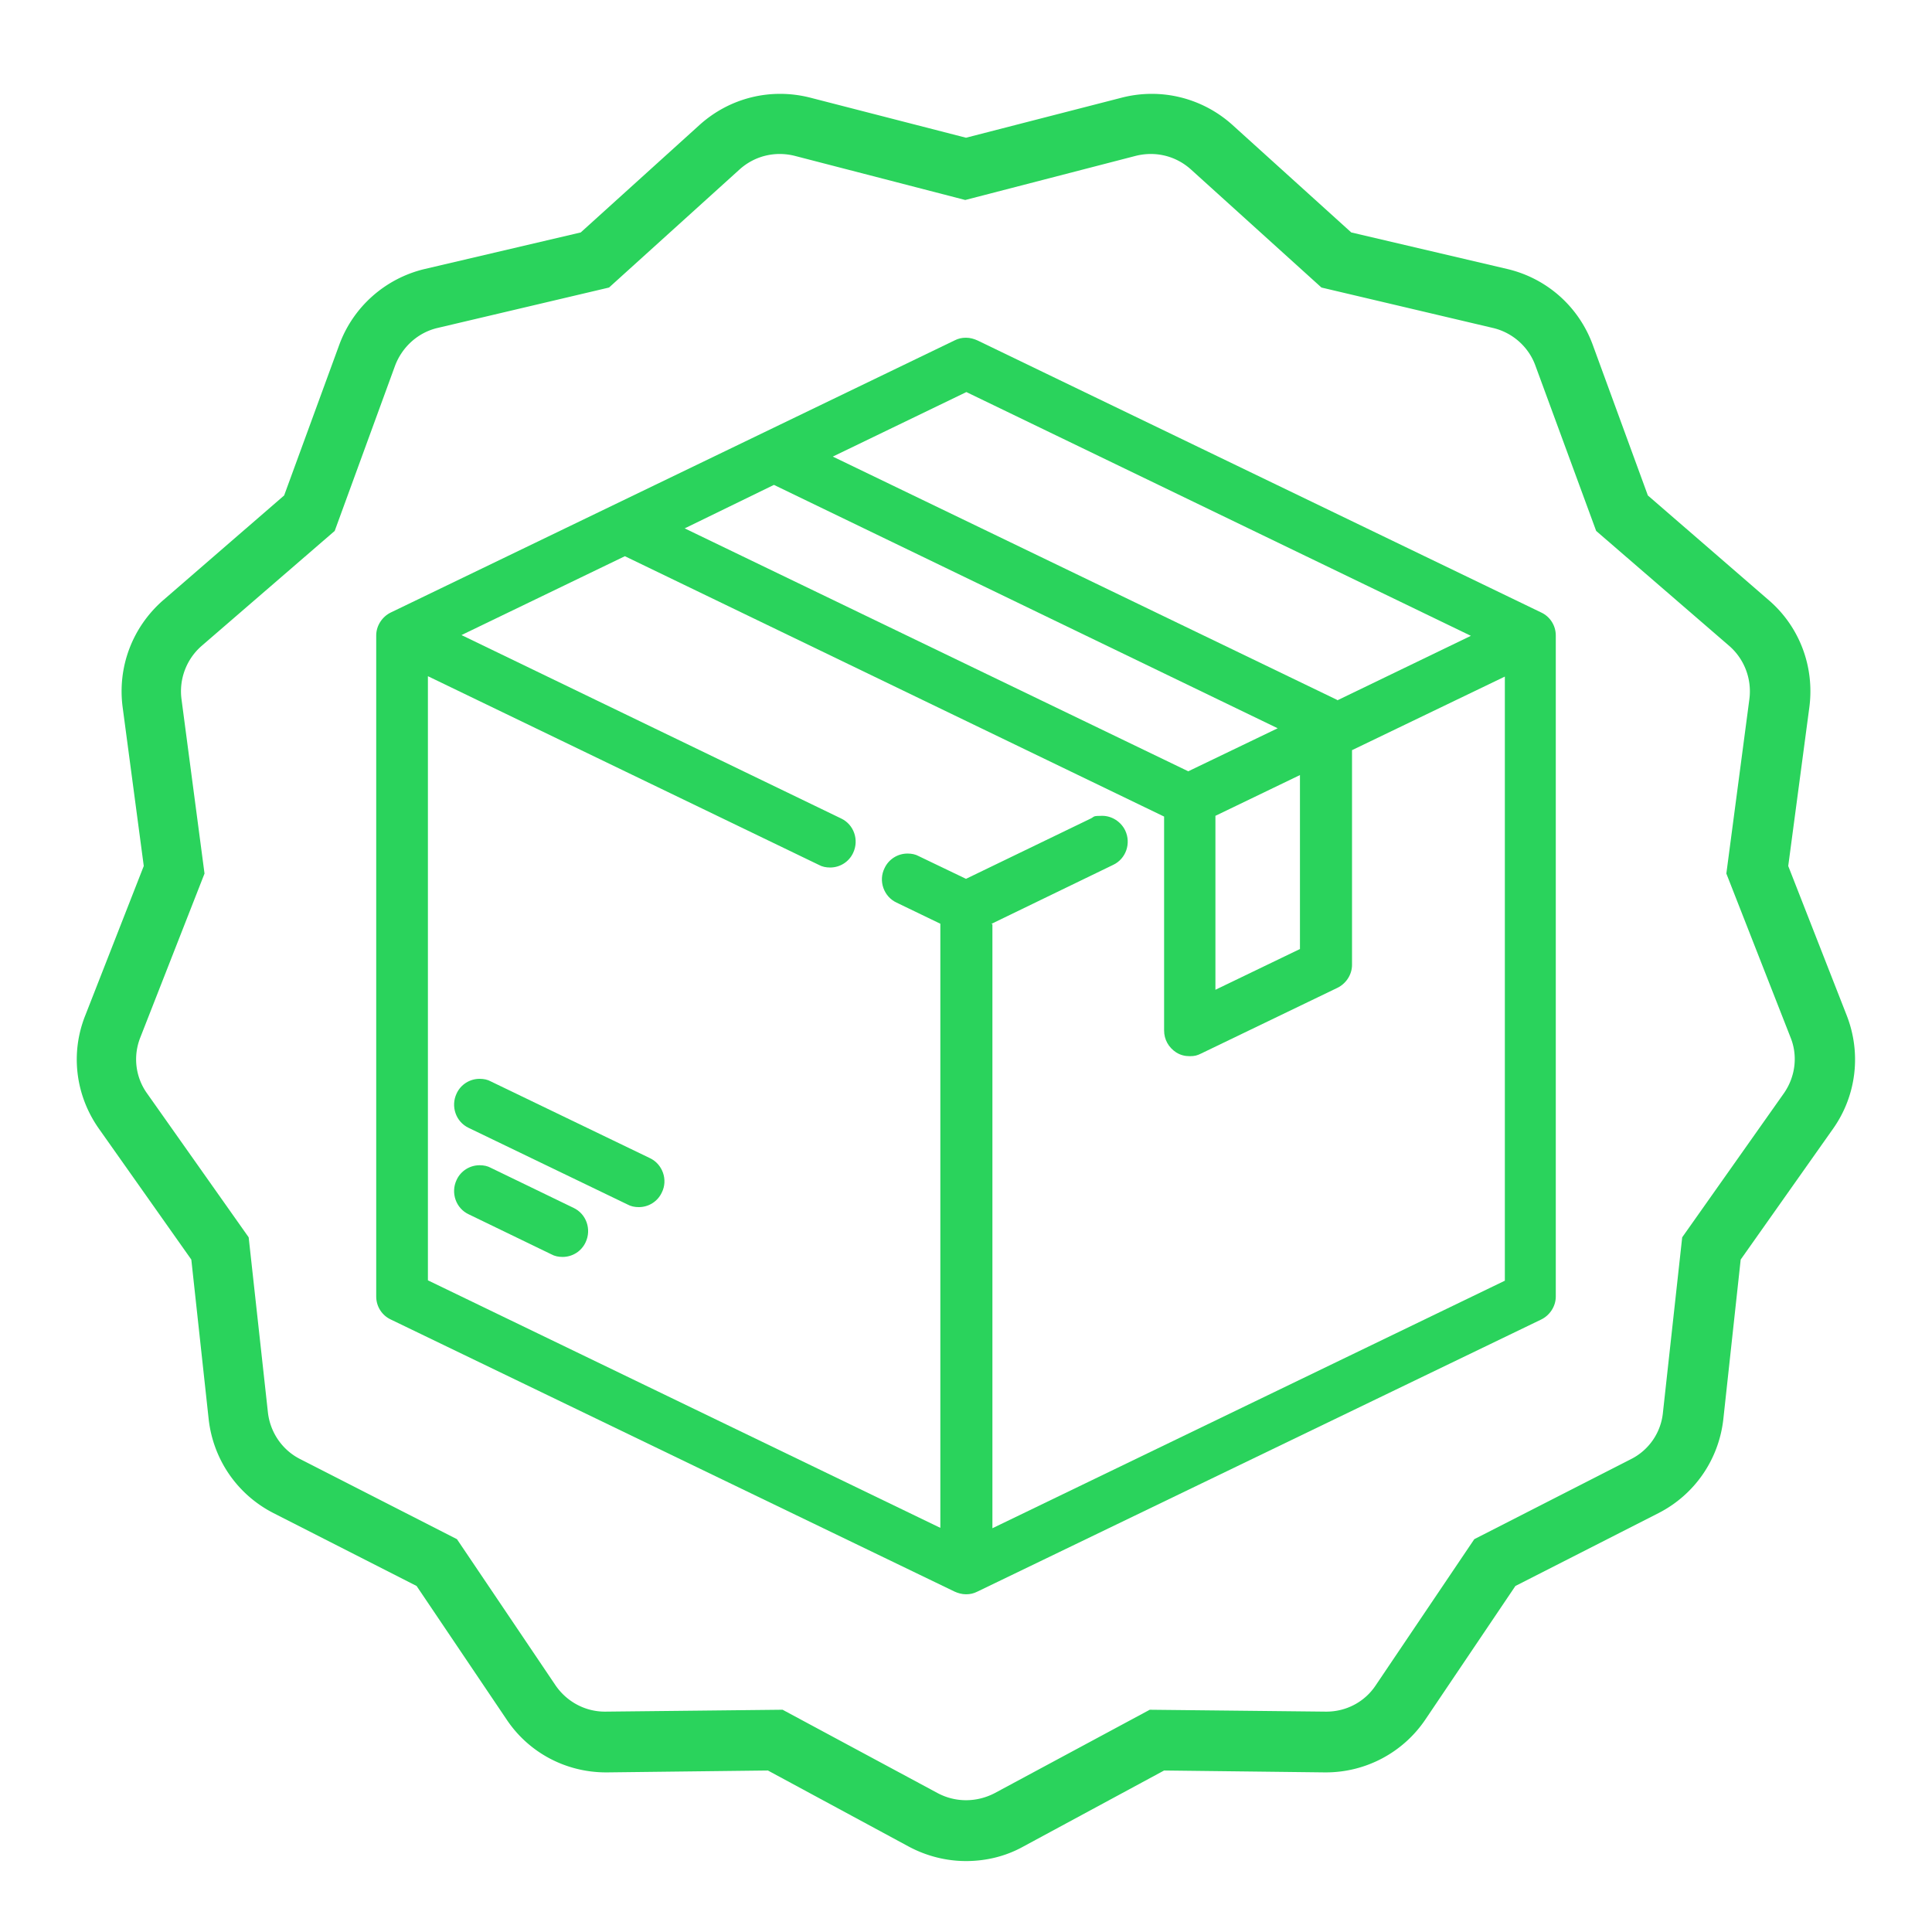
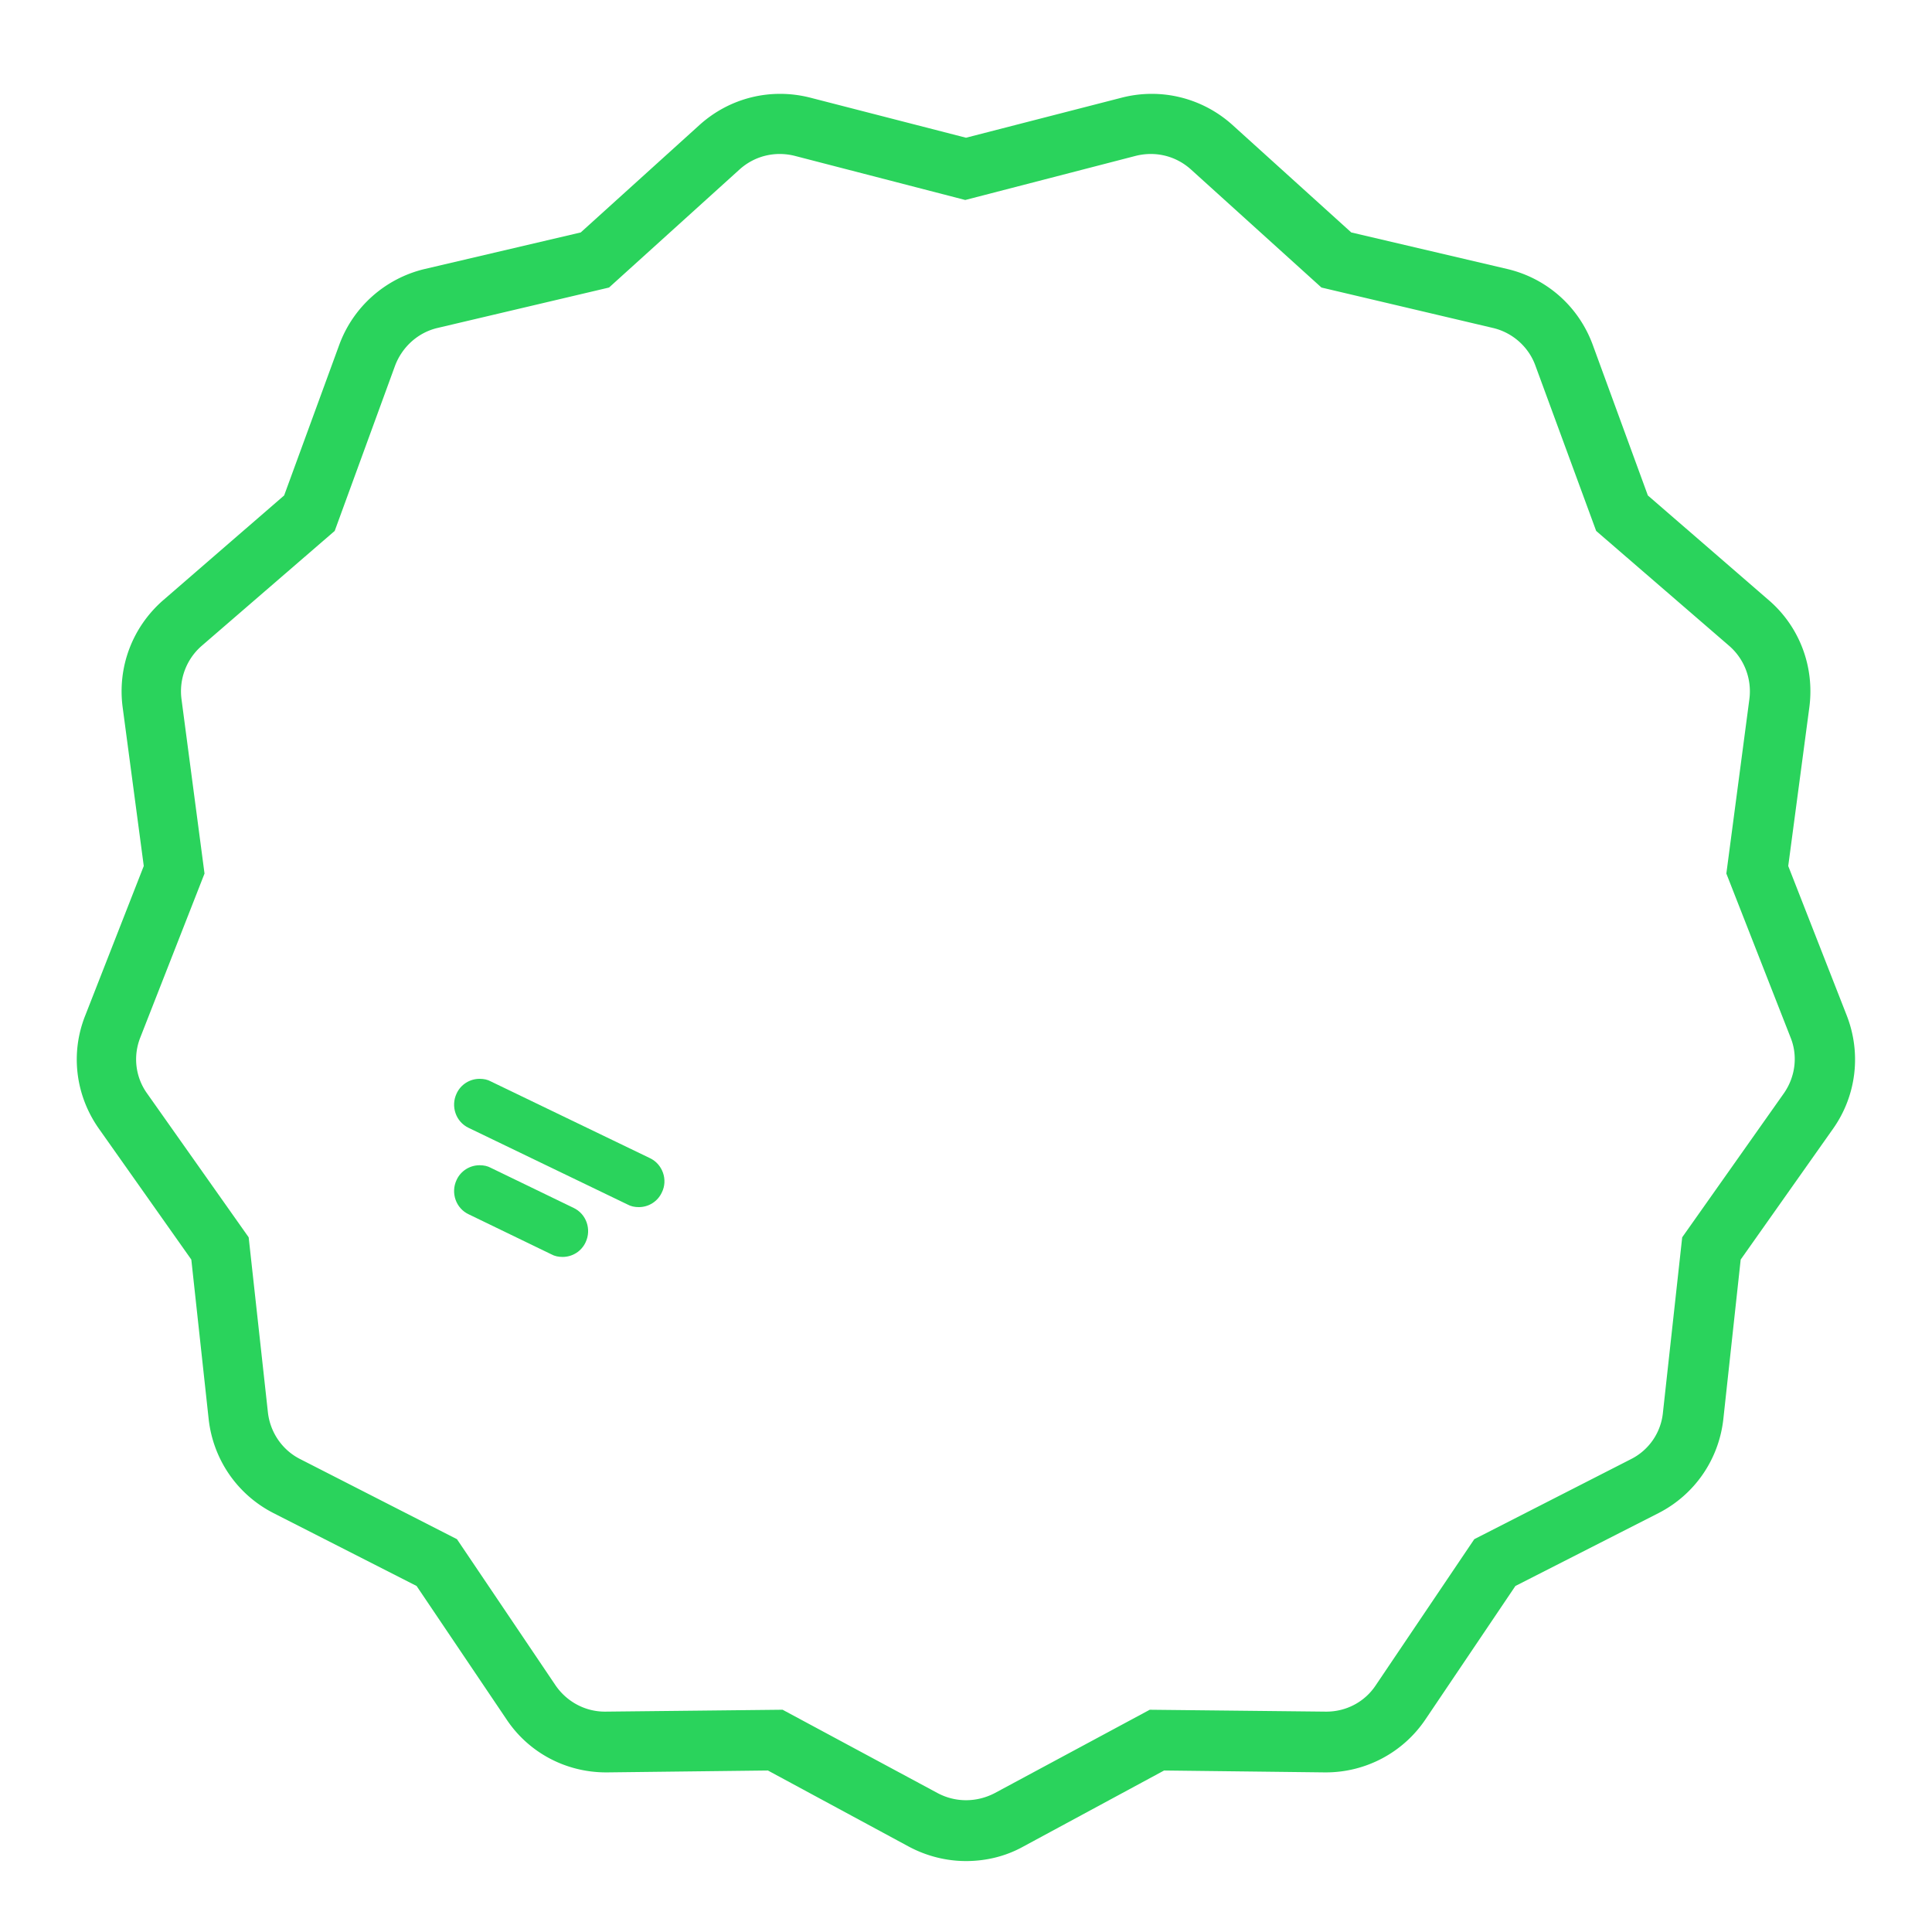
<svg xmlns="http://www.w3.org/2000/svg" id="Capa_1" version="1.1" viewBox="0 0 512 512">
  <defs>
    <style>.st0{fill:#2ad35c}</style>
  </defs>
-   <path d="M408.4 162.3 259 90.2c-.9-.4-1.9-.7-3-.7s-2 .2-3 .7l-149.4 72.1c-2.3 1.1-3.9 3.5-3.9 6.1v175.2c0 2.6 1.5 5 3.9 6.1L253 421.8c.9.4 1.9.7 3 .7s2-.2 3-.7l149.4-72.1c2.3-1.1 3.9-3.5 3.9-6.1V168.4c0-2.6-1.5-5-3.9-6.1Zm-145.6 82.5 32.2-15.6c3.4-1.6 4.8-5.7 3.2-9.1-1.1-2.3-3.5-3.9-6.1-3.9s-2 .2-3 .7l-33.1 16-12.5-6c-.9-.5-1.9-.7-3-.7-2.6 0-5 1.5-6.1 3.9-.8 1.6-.9 3.5-.3 5.2s1.8 3.1 3.5 3.9l11.6 5.6v160.1l-135.8-65.6V179.2l103.6 50c.9.5 1.9.7 3 .7 2.6 0 5-1.5 6.1-3.9 1.6-3.4.2-7.5-3.2-9.1l-100.6-48.6 43.3-20.9 142.9 69v56.7c0 2.4 1.2 4.5 3.2 5.8 1.1.7 2.3 1 3.6 1s2-.2 3-.7l36.1-17.4c2.3-1.1 3.9-3.5 3.9-6.1v-56.9l40.5-19.5v160.1L263 405V244.9h-.2Zm59.3 17.5v-46.1l22.4-10.8v46.1l-22.4 10.8Zm32.3-76.8L220.7 121l35.4-17.1 133.7 64.6-35.4 17.1ZM181.5 140l23.6-11.5L338.6 193l-23.7 11.4L181.4 140h.1Z" class="st0" />
  <path d="m152 320.1-21.9-10.6c-.9-.5-1.9-.7-3-.7-2.6 0-5 1.5-6.1 3.9-1.6 3.4-.2 7.5 3.2 9.1l21.9 10.6c.9.5 1.9.7 3 .7 2.6 0 5-1.5 6.1-3.9 1.6-3.4.2-7.5-3.2-9.1Zm20.2-13.2-42.1-20.3c-.9-.5-1.9-.7-3-.7-2.6 0-5 1.5-6.1 3.9-1.6 3.4-.2 7.5 3.2 9.1l42.1 20.3c.9.5 1.9.7 3 .7 2.6 0 5-1.5 6.1-3.9.8-1.6.9-3.5.3-5.2-.6-1.7-1.8-3.1-3.5-3.9Z" class="st0" />
  <path d="M256 493.2c-5.2 0-10.4-1.3-15.1-3.8l-37.4-20.2-42.5.5h-.4c-10.6 0-20.5-5.2-26.4-14.1l-23.8-35.3L72.5 401c-9.6-4.9-16-14.2-17.2-24.9l-4.6-42.3-24.5-34.7c-6.2-8.8-7.6-20-3.6-30l15.5-39.6-5.6-42.1c-1.4-10.7 2.6-21.2 10.7-28.3l32.1-27.8 14.6-39.9c3.7-10.1 12.2-17.6 22.6-20.1l41.4-9.7 31.5-28.5c8-7.2 18.9-9.9 29.4-7.2L256 36.5l41.2-10.6c10.4-2.7 21.4 0 29.4 7.2l31.5 28.5 41.4 9.7c10.5 2.5 18.9 10 22.6 20.1l14.6 39.9 32.1 27.8c8.1 7 12.1 17.6 10.7 28.3l-5.6 42.1 15.5 39.6c3.9 10 2.6 21.2-3.6 30l-24.5 34.7-4.6 42.3c-1.2 10.7-7.6 20-17.2 24.9l-37.9 19.3-23.8 35.3a31.8 31.8 0 0 1-26.4 14.1h-.4l-42.5-.5-37.4 20.2c-4.7 2.6-9.9 3.8-15.1 3.8Zm-48.6-40.1 41.1 22.1c4.7 2.5 10.3 2.5 15.1 0l41.1-22.1 46.6.5h.2c5.3 0 10.2-2.6 13.1-7l26.1-38.7 41.5-21.2c4.8-2.4 8-7.1 8.5-12.4l5.1-46.4 26.9-38.1c3.1-4.4 3.8-10 1.8-14.9l-17-43.4 6.1-46.2c.7-5.3-1.3-10.6-5.3-14.1L423 140.7l-16.1-43.8c-1.8-5-6.1-8.8-11.3-10l-45.4-10.7-34.6-31.3c-4-3.6-9.4-4.9-14.6-3.6L255.8 53l-45.2-11.7c-5.2-1.3-10.6 0-14.6 3.6l-34.6 31.3L116 86.9c-5.2 1.2-9.4 5-11.3 10l-16 43.8-35.3 30.5c-4 3.5-6 8.8-5.3 14.1l6.1 46.2-17 43.4c-2 5-1.3 10.6 1.8 14.9l26.9 38.1 5.1 46.4c.6 5.3 3.8 10 8.6 12.4l41.5 21.2 26.1 38.7c3 4.4 7.9 7 13.1 7h.2l46.6-.5h.3Z" class="st0" />
</svg>